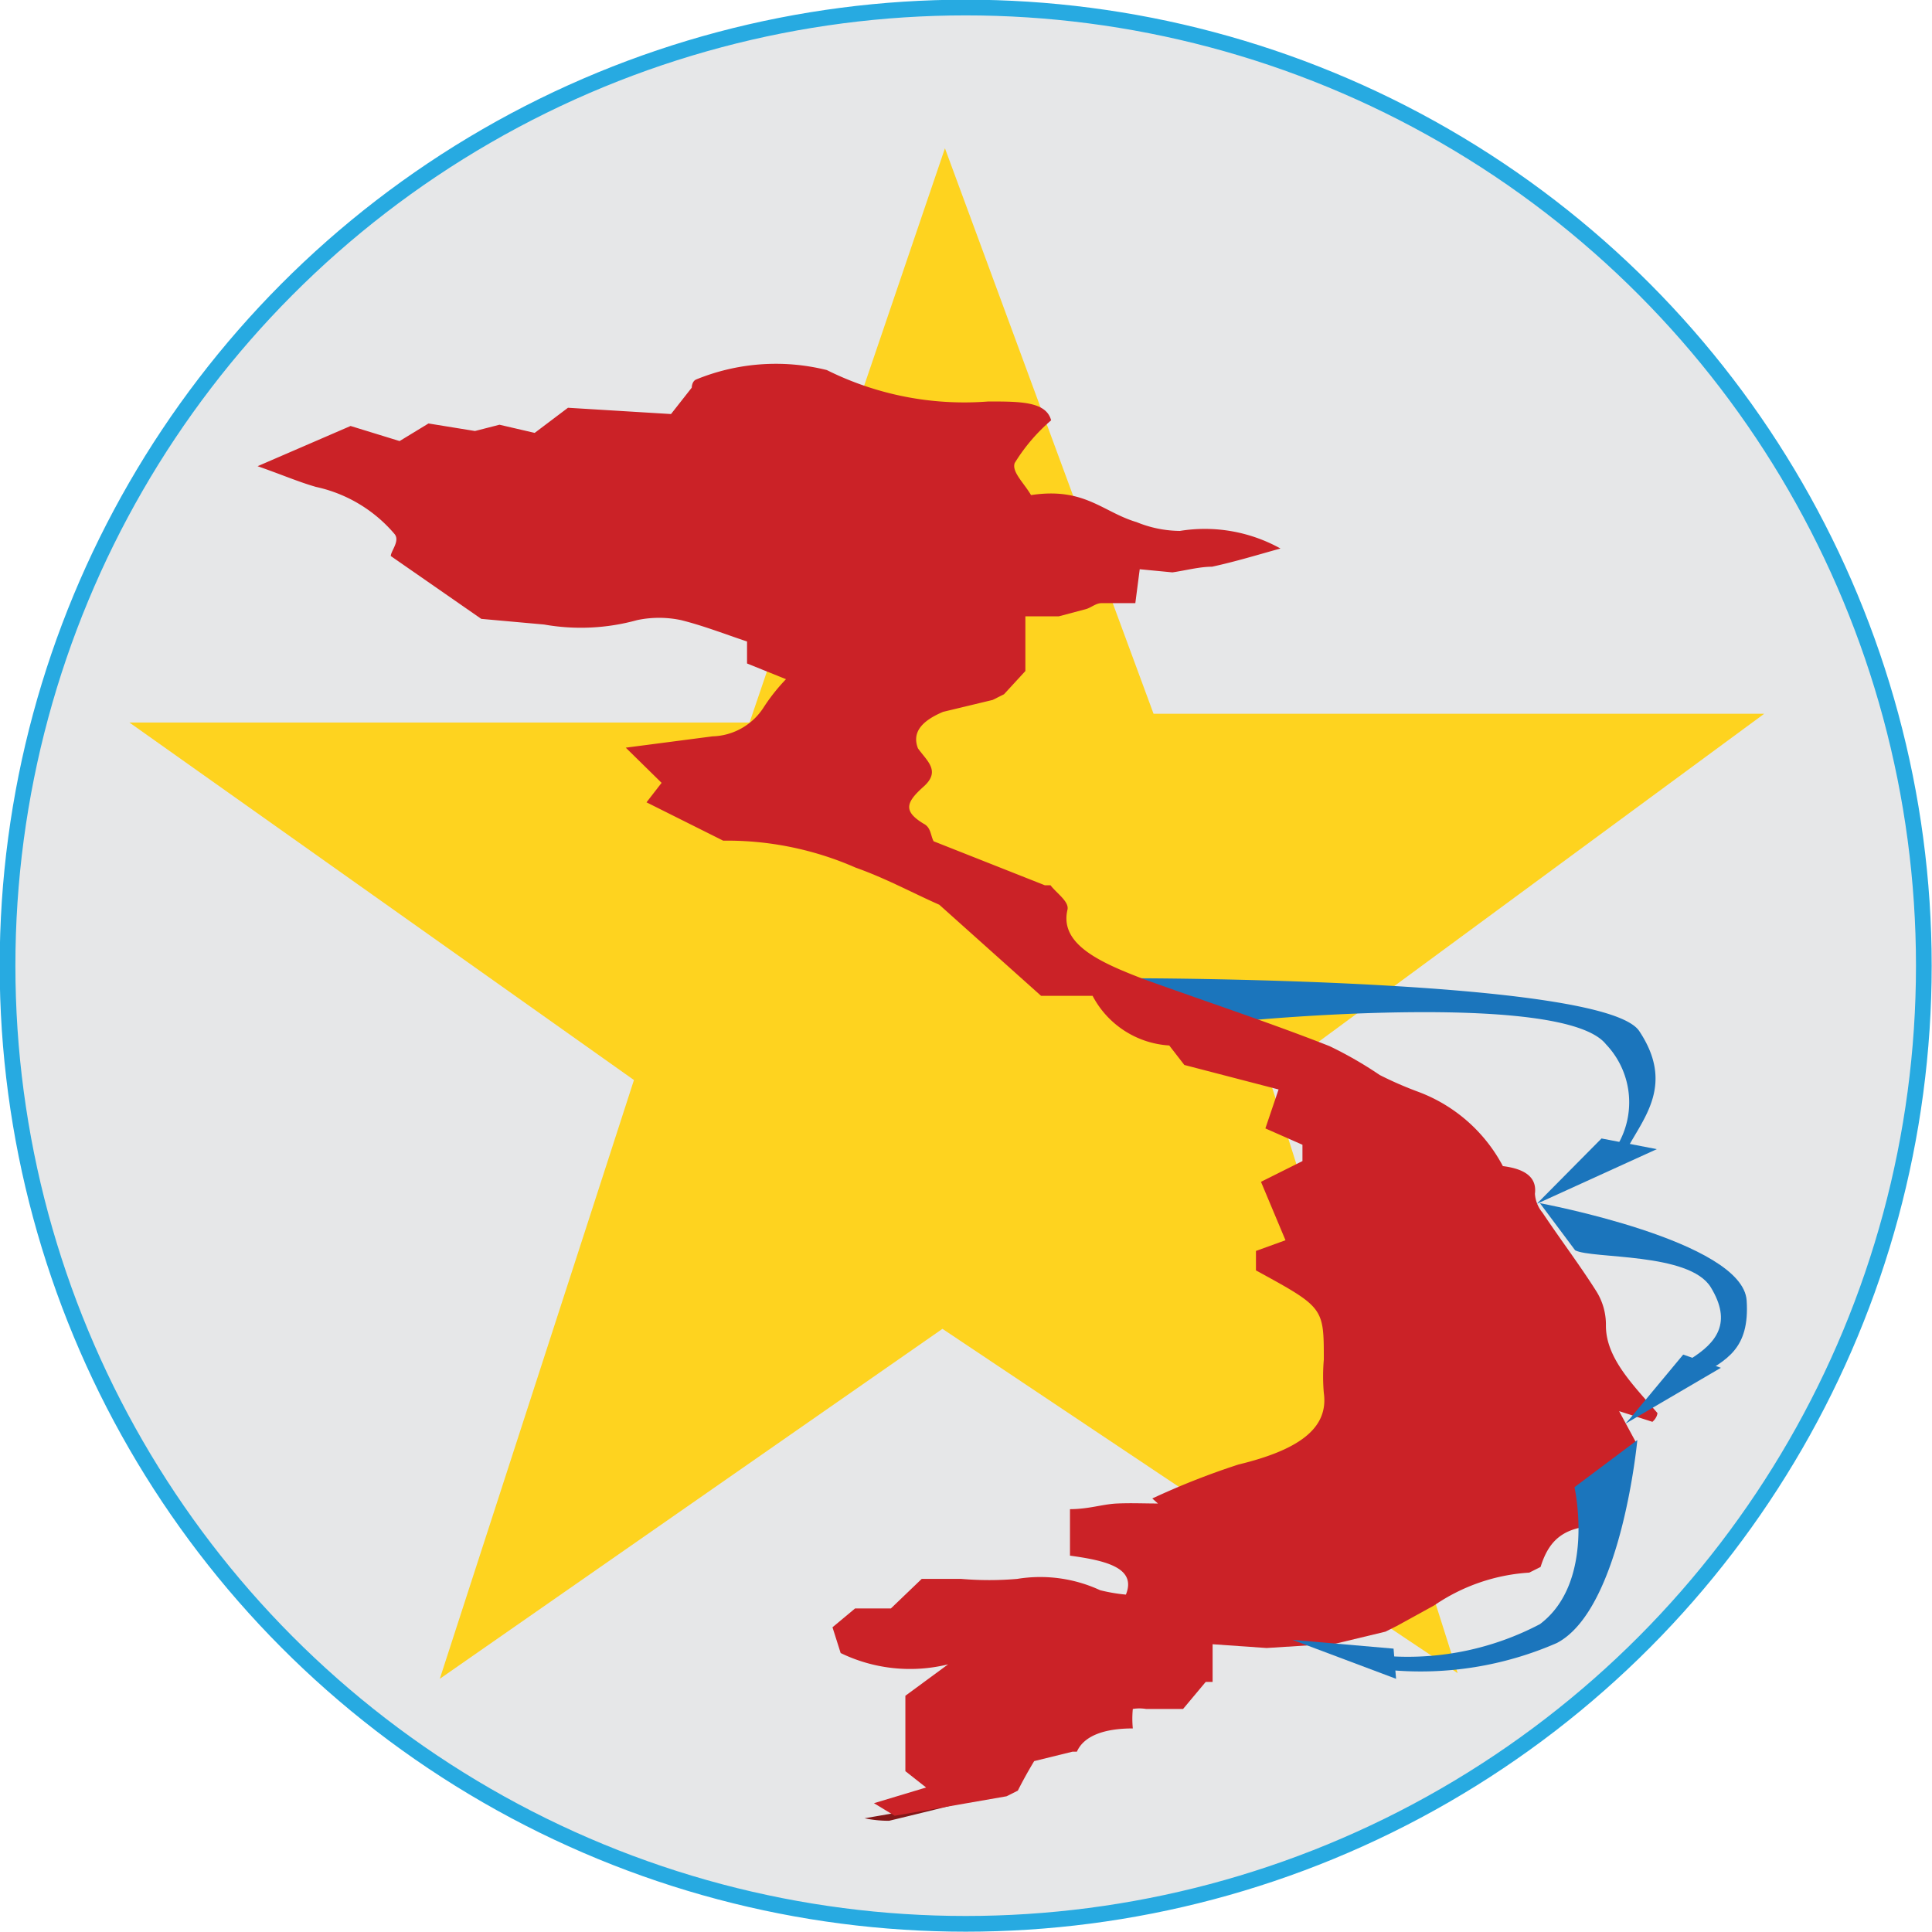
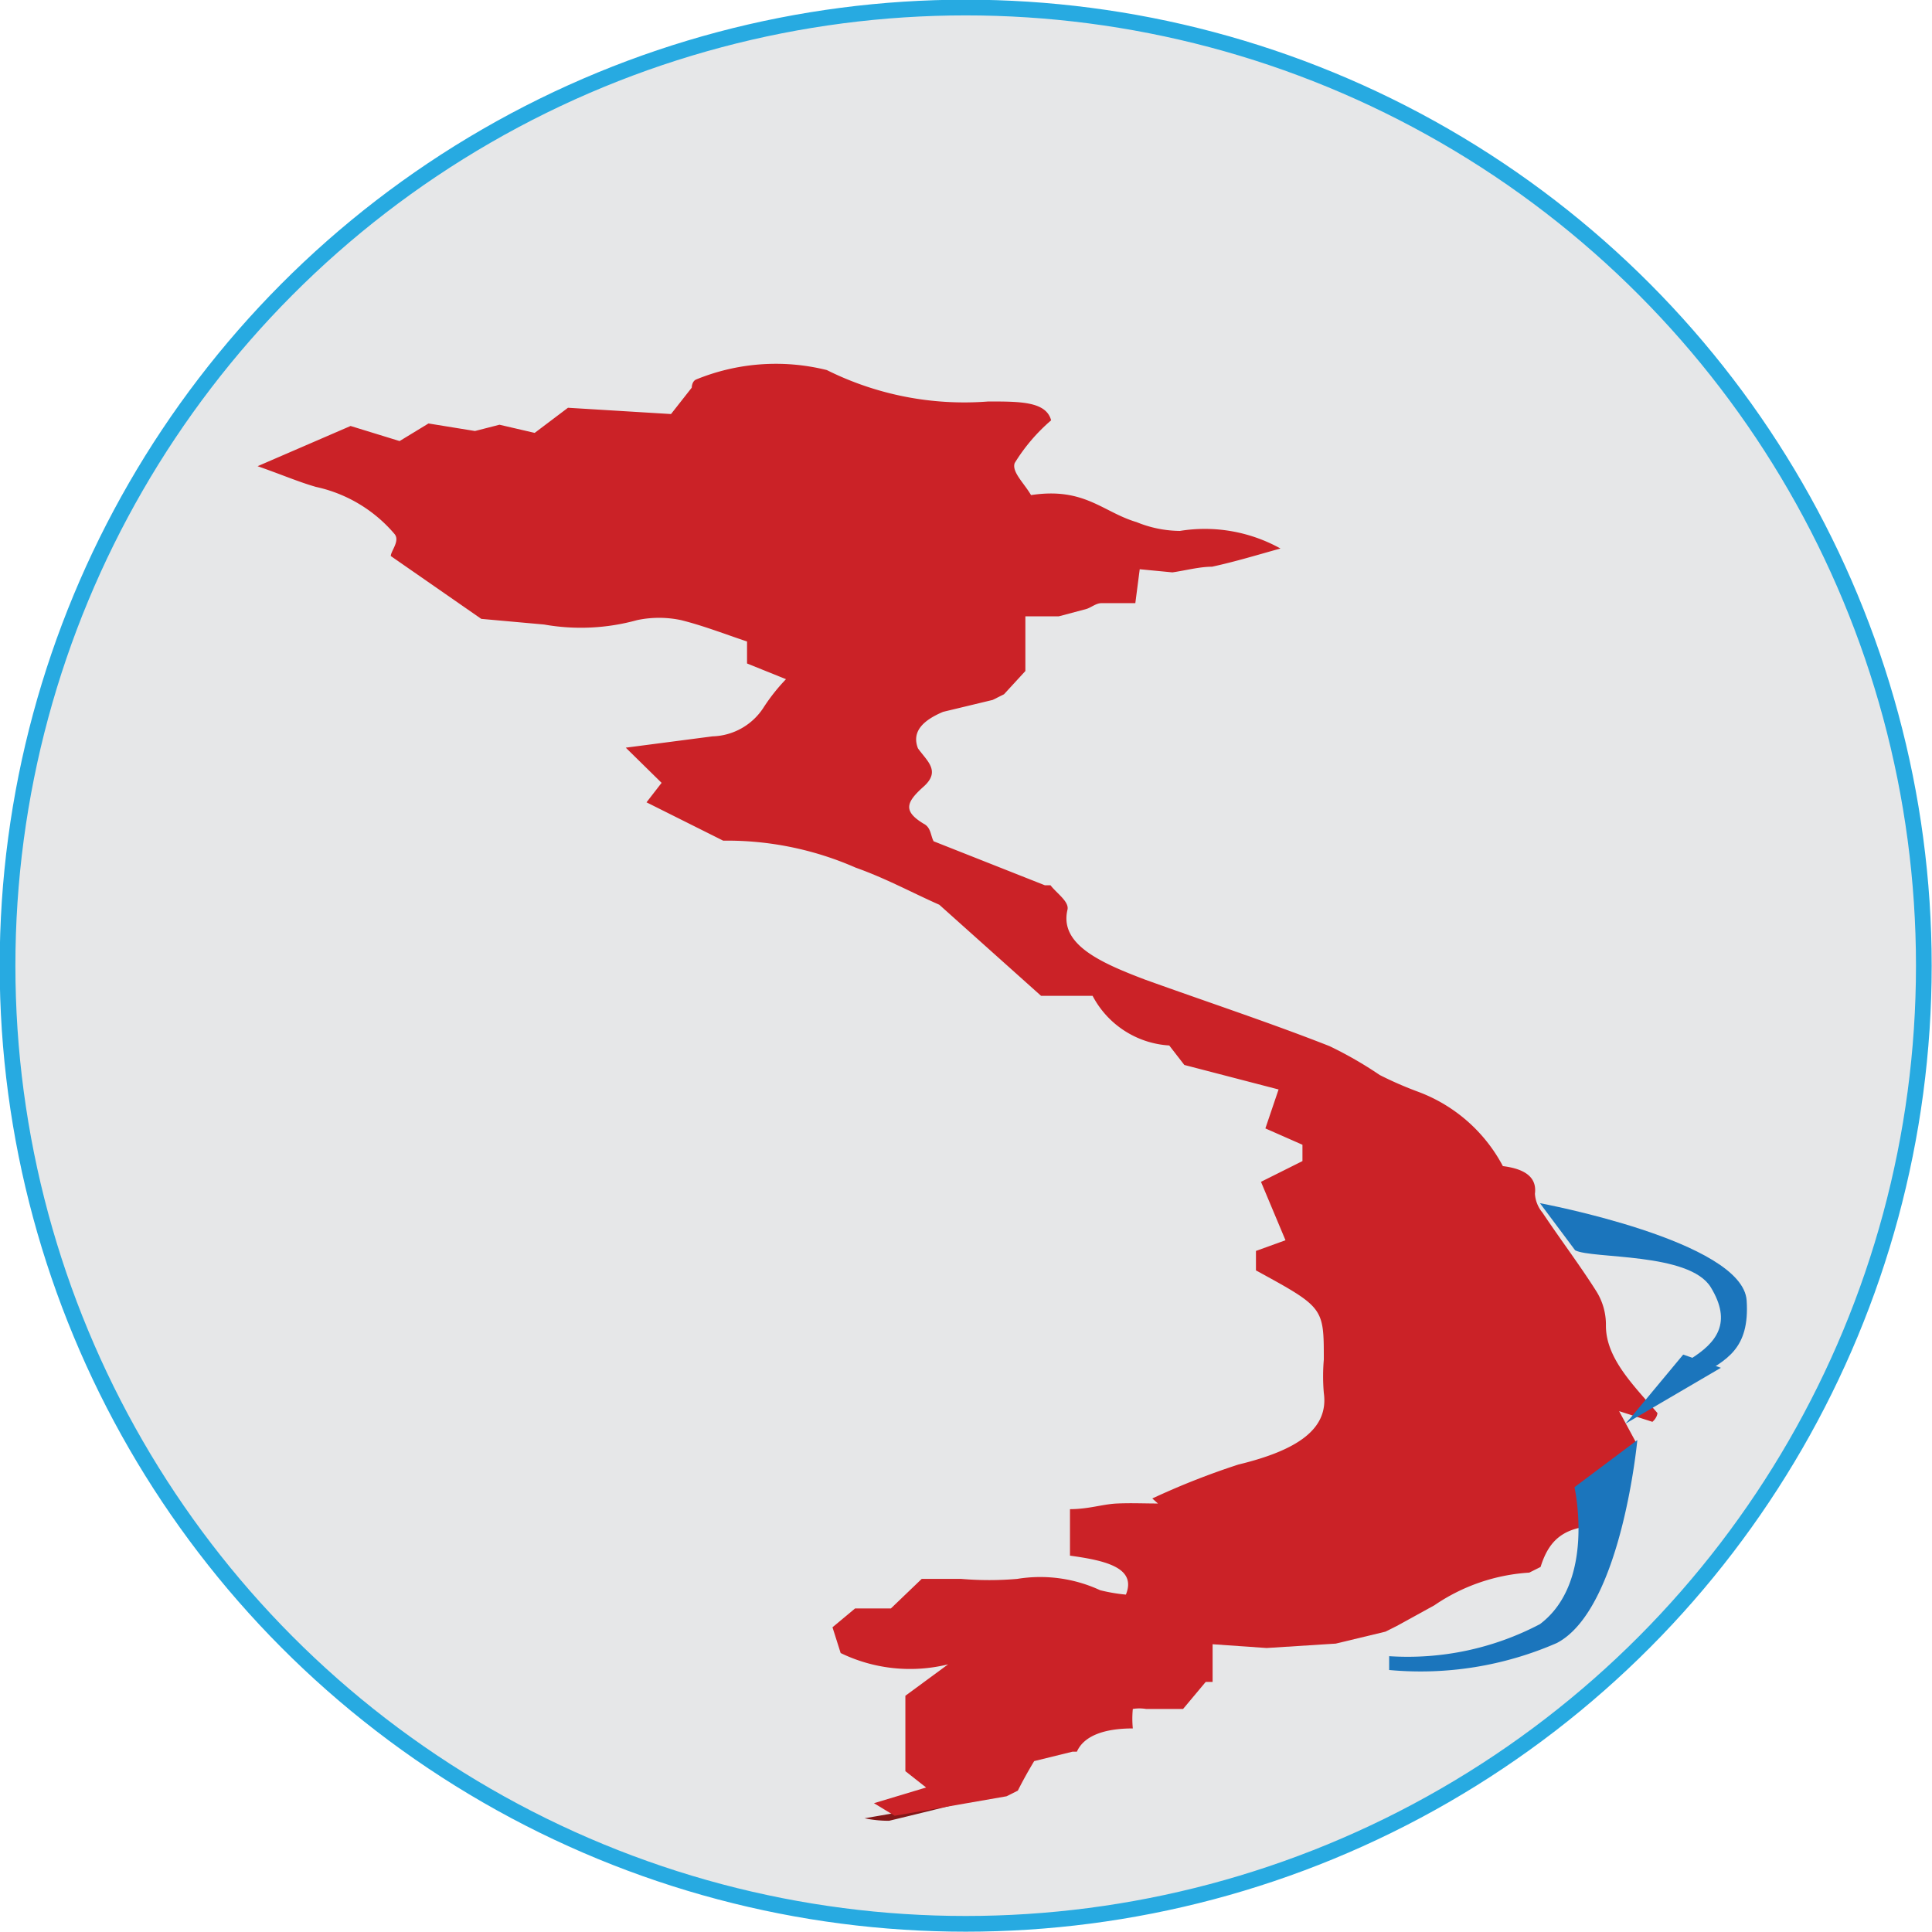
<svg xmlns="http://www.w3.org/2000/svg" viewBox="0 0 30.75 30.75">
  <defs>
    <style>.a{fill:#e6e7e8;stroke:#27aae1;stroke-miterlimit:10;stroke-width:0.25px;}.b{fill:#fed31f;}.c{fill:#841718;}.d{fill:#1b75bc;}.e{fill:#cb2227;}</style>
  </defs>
  <title>favi_s</title>
  <circle class="a" cx="15.37" cy="15.37" r="15.25" />
-   <path class="b" d="M20.69,17.85l3,9.47-8.2-5.48-8,5.57c1.14-3.52,2.14-6.59,3.09-9.53L2.55,12.19h9.87l3.11-9.14,3.32,9h9.72Z" transform="translate(-0.49 -0.69)" />
  <path class="c" d="M14.25,29.63l1.85-.32c-.48.12-1,.25-1.46.36A1.91,1.91,0,0,1,14.25,29.63Z" transform="translate(-0.49 -0.69)" />
  <path class="c" d="M16.28,29.22l.27-.48Z" transform="translate(-0.49 -0.69)" />
  <path class="d" d="M25,19.84s3.23.6,3.29,1.55c.05.77-.32.95-.78,1.21l-.13-.27c.44-.27.68-.59.34-1.15s-1.89-.45-2.16-.59" transform="translate(-0.49 -0.69)" />
-   <path class="c" d="M16.59,28.75l.64-.16Z" transform="translate(-0.49 -0.69)" />
-   <path class="d" d="M26.22,18.94a1.34,1.34,0,0,0-.17-1.63c-.67-.84-5.54-.39-5.55-.39l-2-.66c.06,0,7.52,0,8.08.84s.08,1.37-.19,1.87Z" transform="translate(-0.49 -0.69)" />
-   <polygon class="d" points="26.37 18.29 24.46 19.16 25.49 18.12 26.37 18.29" />
  <path class="e" d="M15.1,12.6c.14.2.37.36.09.61s-.33.39,0,.59c.12.06.11.19.16.28l1.77.7.09,0c.1.13.3.26.27.39-.13.55.52.84,1.23,1.11,1,.36,2,.69,2.94,1.06a6.19,6.19,0,0,1,.8.46,5.8,5.8,0,0,0,.62.27,2.52,2.52,0,0,1,1.34,1.18c.4.05.54.21.51.44a.52.52,0,0,0,.12.3c.28.42.59.83.85,1.24a1,1,0,0,1,.16.56c0,.52.44.95.82,1.39,0,0,0,.07-.08.14l-.53-.17.27.5-.63.5.23.22-.12.6h0c-.61,0-.86.21-1,.66l-.18.09a3,3,0,0,0-1.51.52l-.6.33-.18.09-.79.19h0l-1.1.07-.86-.06v.6l-.11,0-.36.43s0,0,0,0h-.59a.64.64,0,0,0-.21,0,1.61,1.61,0,0,0,0,.31h0c-.46,0-.78.12-.89.37,0,0,0,0-.07,0l-.61.15h0c-.09.15-.18.31-.26.47l-.18.09-1.78.31-.33-.2.83-.25-.33-.26v-1.2l.68-.5A2.53,2.53,0,0,1,13.87,27l-.13-.41.36-.3h.57l.49-.47.63,0a5.19,5.19,0,0,0,.89,0A2.27,2.27,0,0,1,18,26a2.7,2.7,0,0,0,.41.07c.17-.42-.3-.54-.89-.62v-.74c.3,0,.52-.08.75-.09s.43,0,.65,0l-.09-.08A12,12,0,0,1,20.2,24c.95-.23,1.44-.57,1.36-1.14a3.11,3.11,0,0,1,0-.53c0-.83,0-.83-1.08-1.42V20.6l.47-.17-.39-.93.66-.33v-.26l-.59-.26.21-.62-1.5-.39-.24-.31a1.48,1.48,0,0,1-1.22-.79h-.82l-1.62-1.45c-.43-.19-.85-.42-1.33-.59A5.09,5.09,0,0,0,12,14.07l-1.22-.61.24-.31-.57-.56,1.38-.18a1,1,0,0,0,.82-.47A3,3,0,0,1,13,11.5l-.62-.25V10.9c-.36-.12-.69-.25-1.05-.34a1.69,1.69,0,0,0-.7,0,3.36,3.36,0,0,1-1.48.07l-1-.09-1.44-1c0-.08.15-.24.06-.35a2.27,2.27,0,0,0-1.25-.75c-.28-.08-.53-.19-.93-.33l1.48-.64.78.24.46-.28.74.12.39-.1L9,7.58l.53-.4,1.64.1.33-.42s0-.1.07-.13a3.35,3.35,0,0,1,2.08-.15,4.9,4.9,0,0,0,2.57.5c.51,0,.92,0,1,.3a2.88,2.88,0,0,0-.58.68c-.05.14.15.32.26.51.85-.13,1.14.27,1.68.43a1.85,1.85,0,0,0,.69.14,2.48,2.48,0,0,1,1.6.28c-.36.1-.72.21-1.09.29-.2,0-.42.06-.63.09h0v0l-.52-.05-.07.54h0l-.54,0c-.08,0-.15.06-.23.09h0l-.45.12h-.53v.87l-.34.37-.18.09-.79.19h0C15.17,12.16,15,12.34,15.1,12.6Z" transform="translate(-0.49 -0.69)" />
  <polyline class="d" points="25.95 22.57 26.79 21.56 27.39 21.77 25.87 22.66" />
  <path class="d" d="M26.55,23.61s-.25,2.69-1.28,3.23a5.42,5.42,0,0,1-2.67.43l0-.22A4.52,4.52,0,0,0,25,26.54c.89-.67.55-2.17.55-2.18" transform="translate(-0.49 -0.69)" />
-   <polyline class="d" points="20.57 26.1 22.18 26.24 22.22 26.72 20.57 26.1" />
</svg>